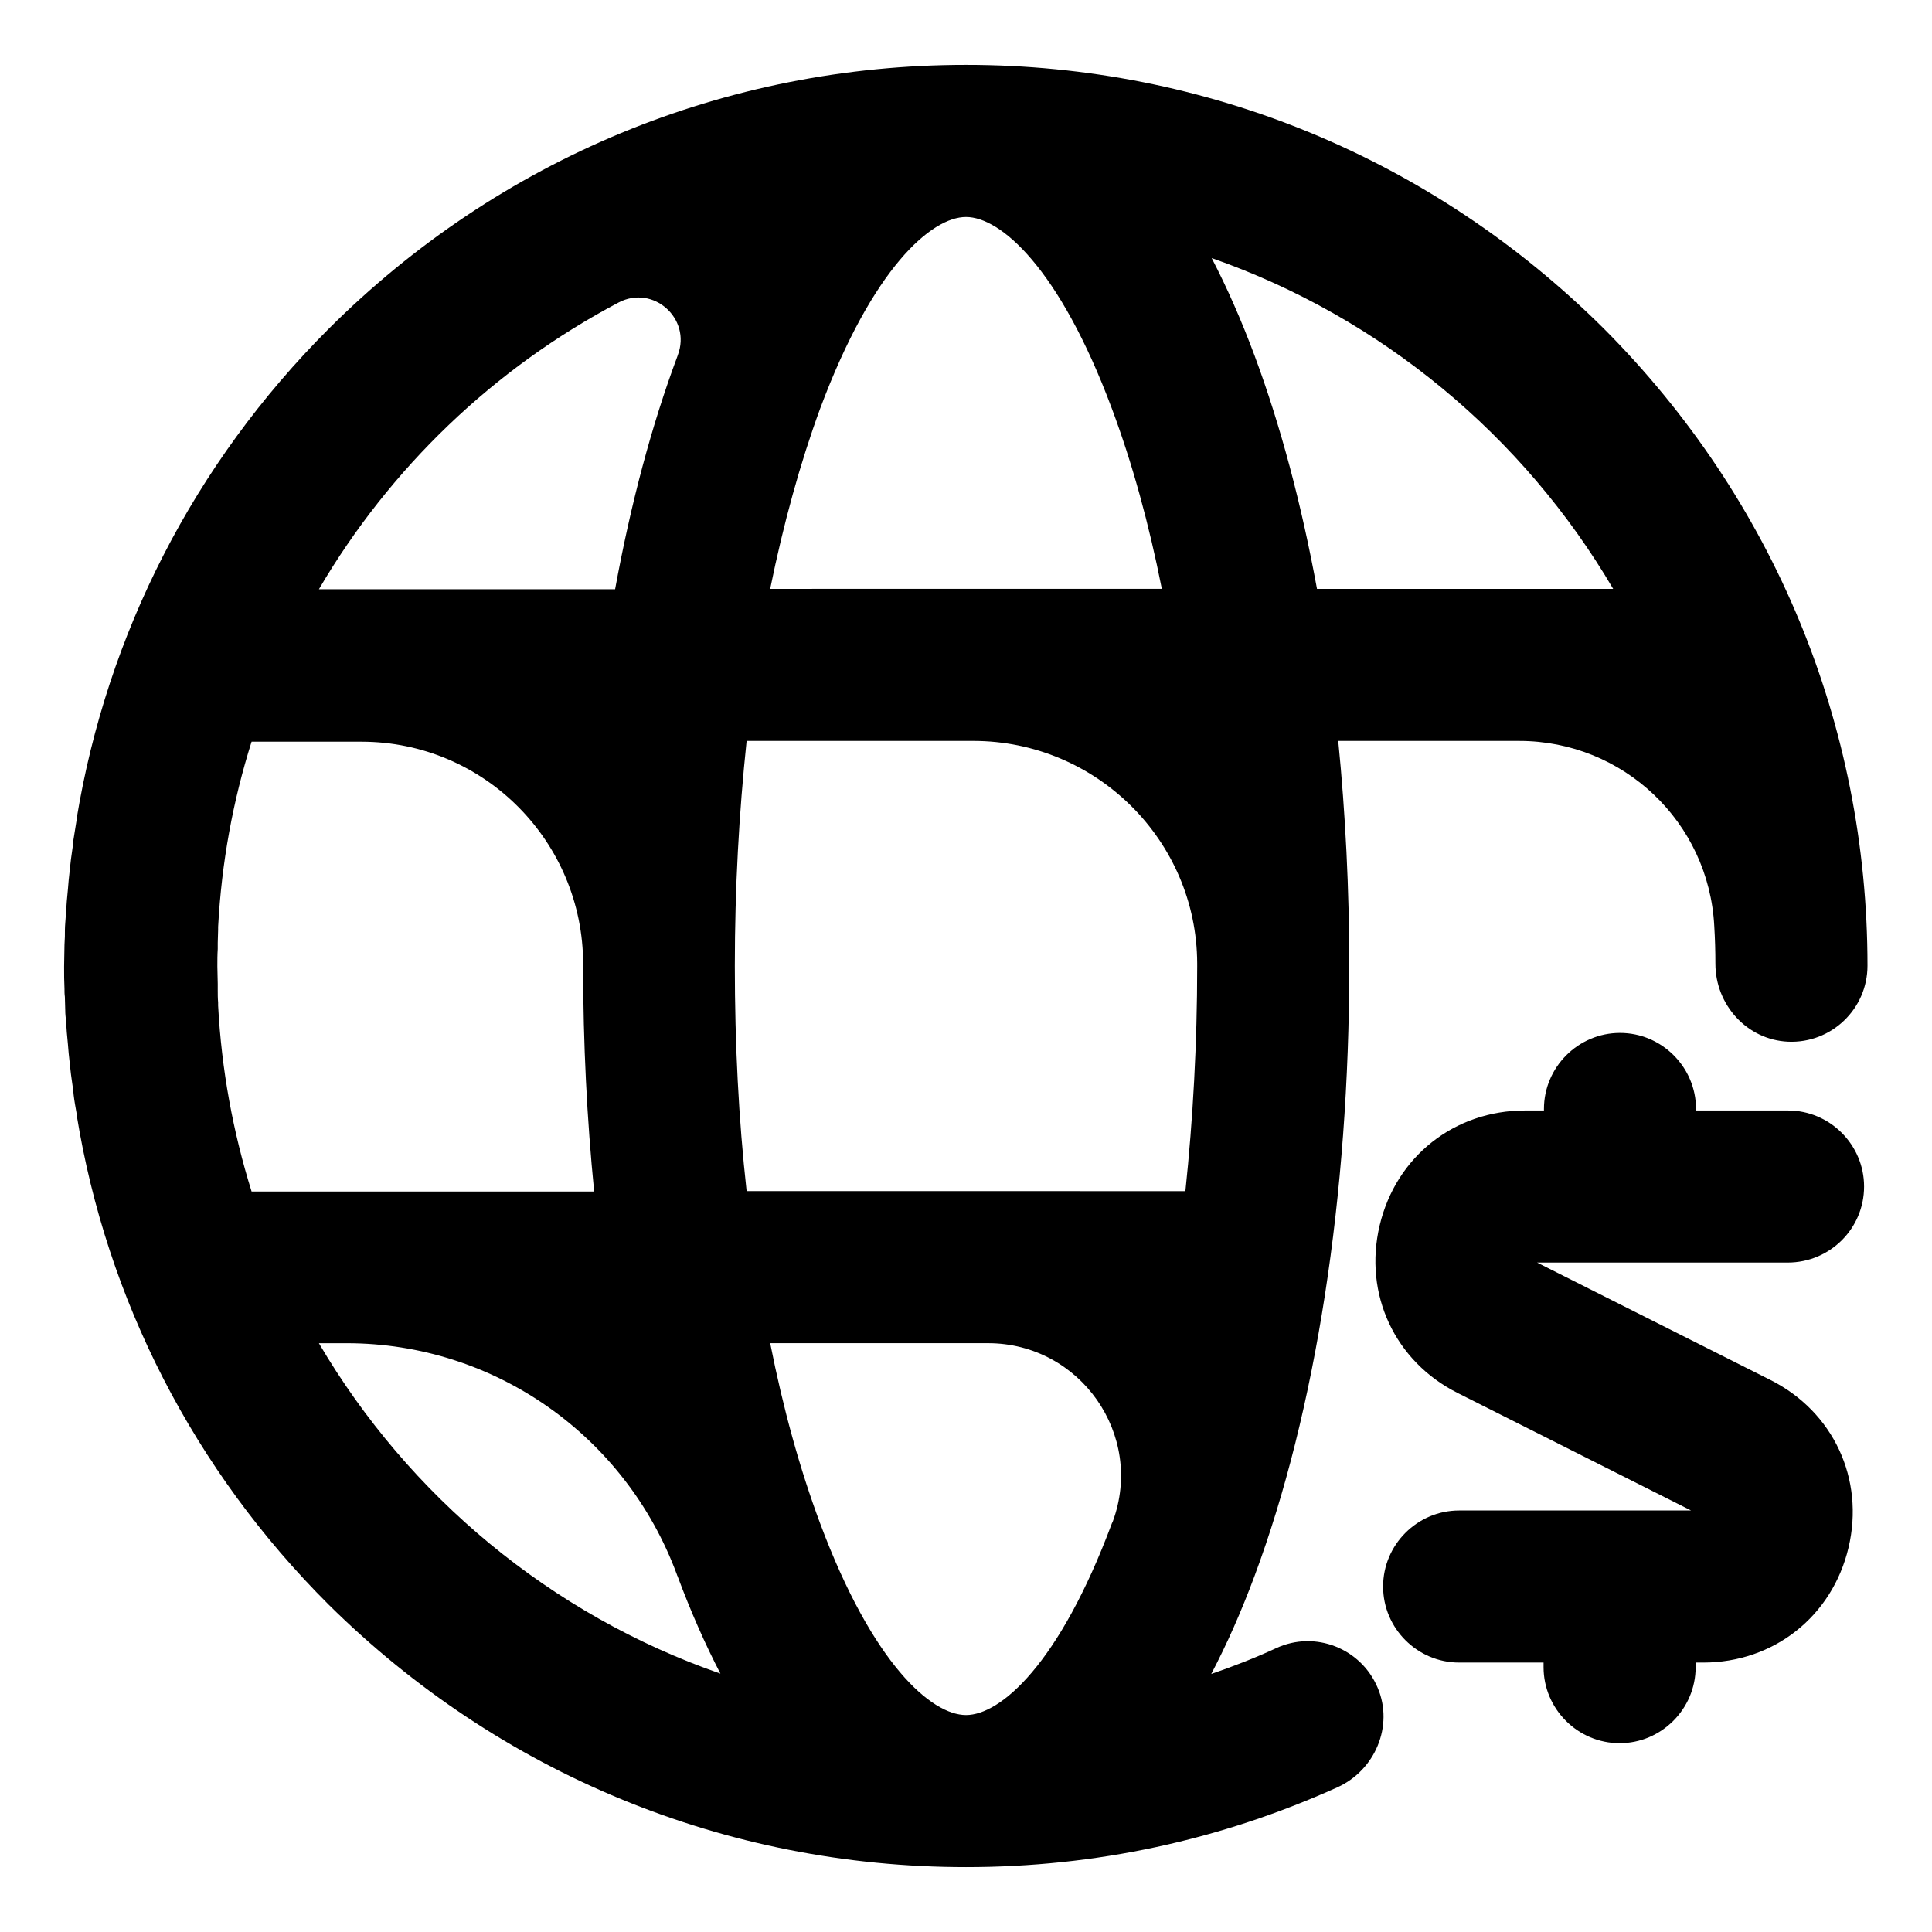
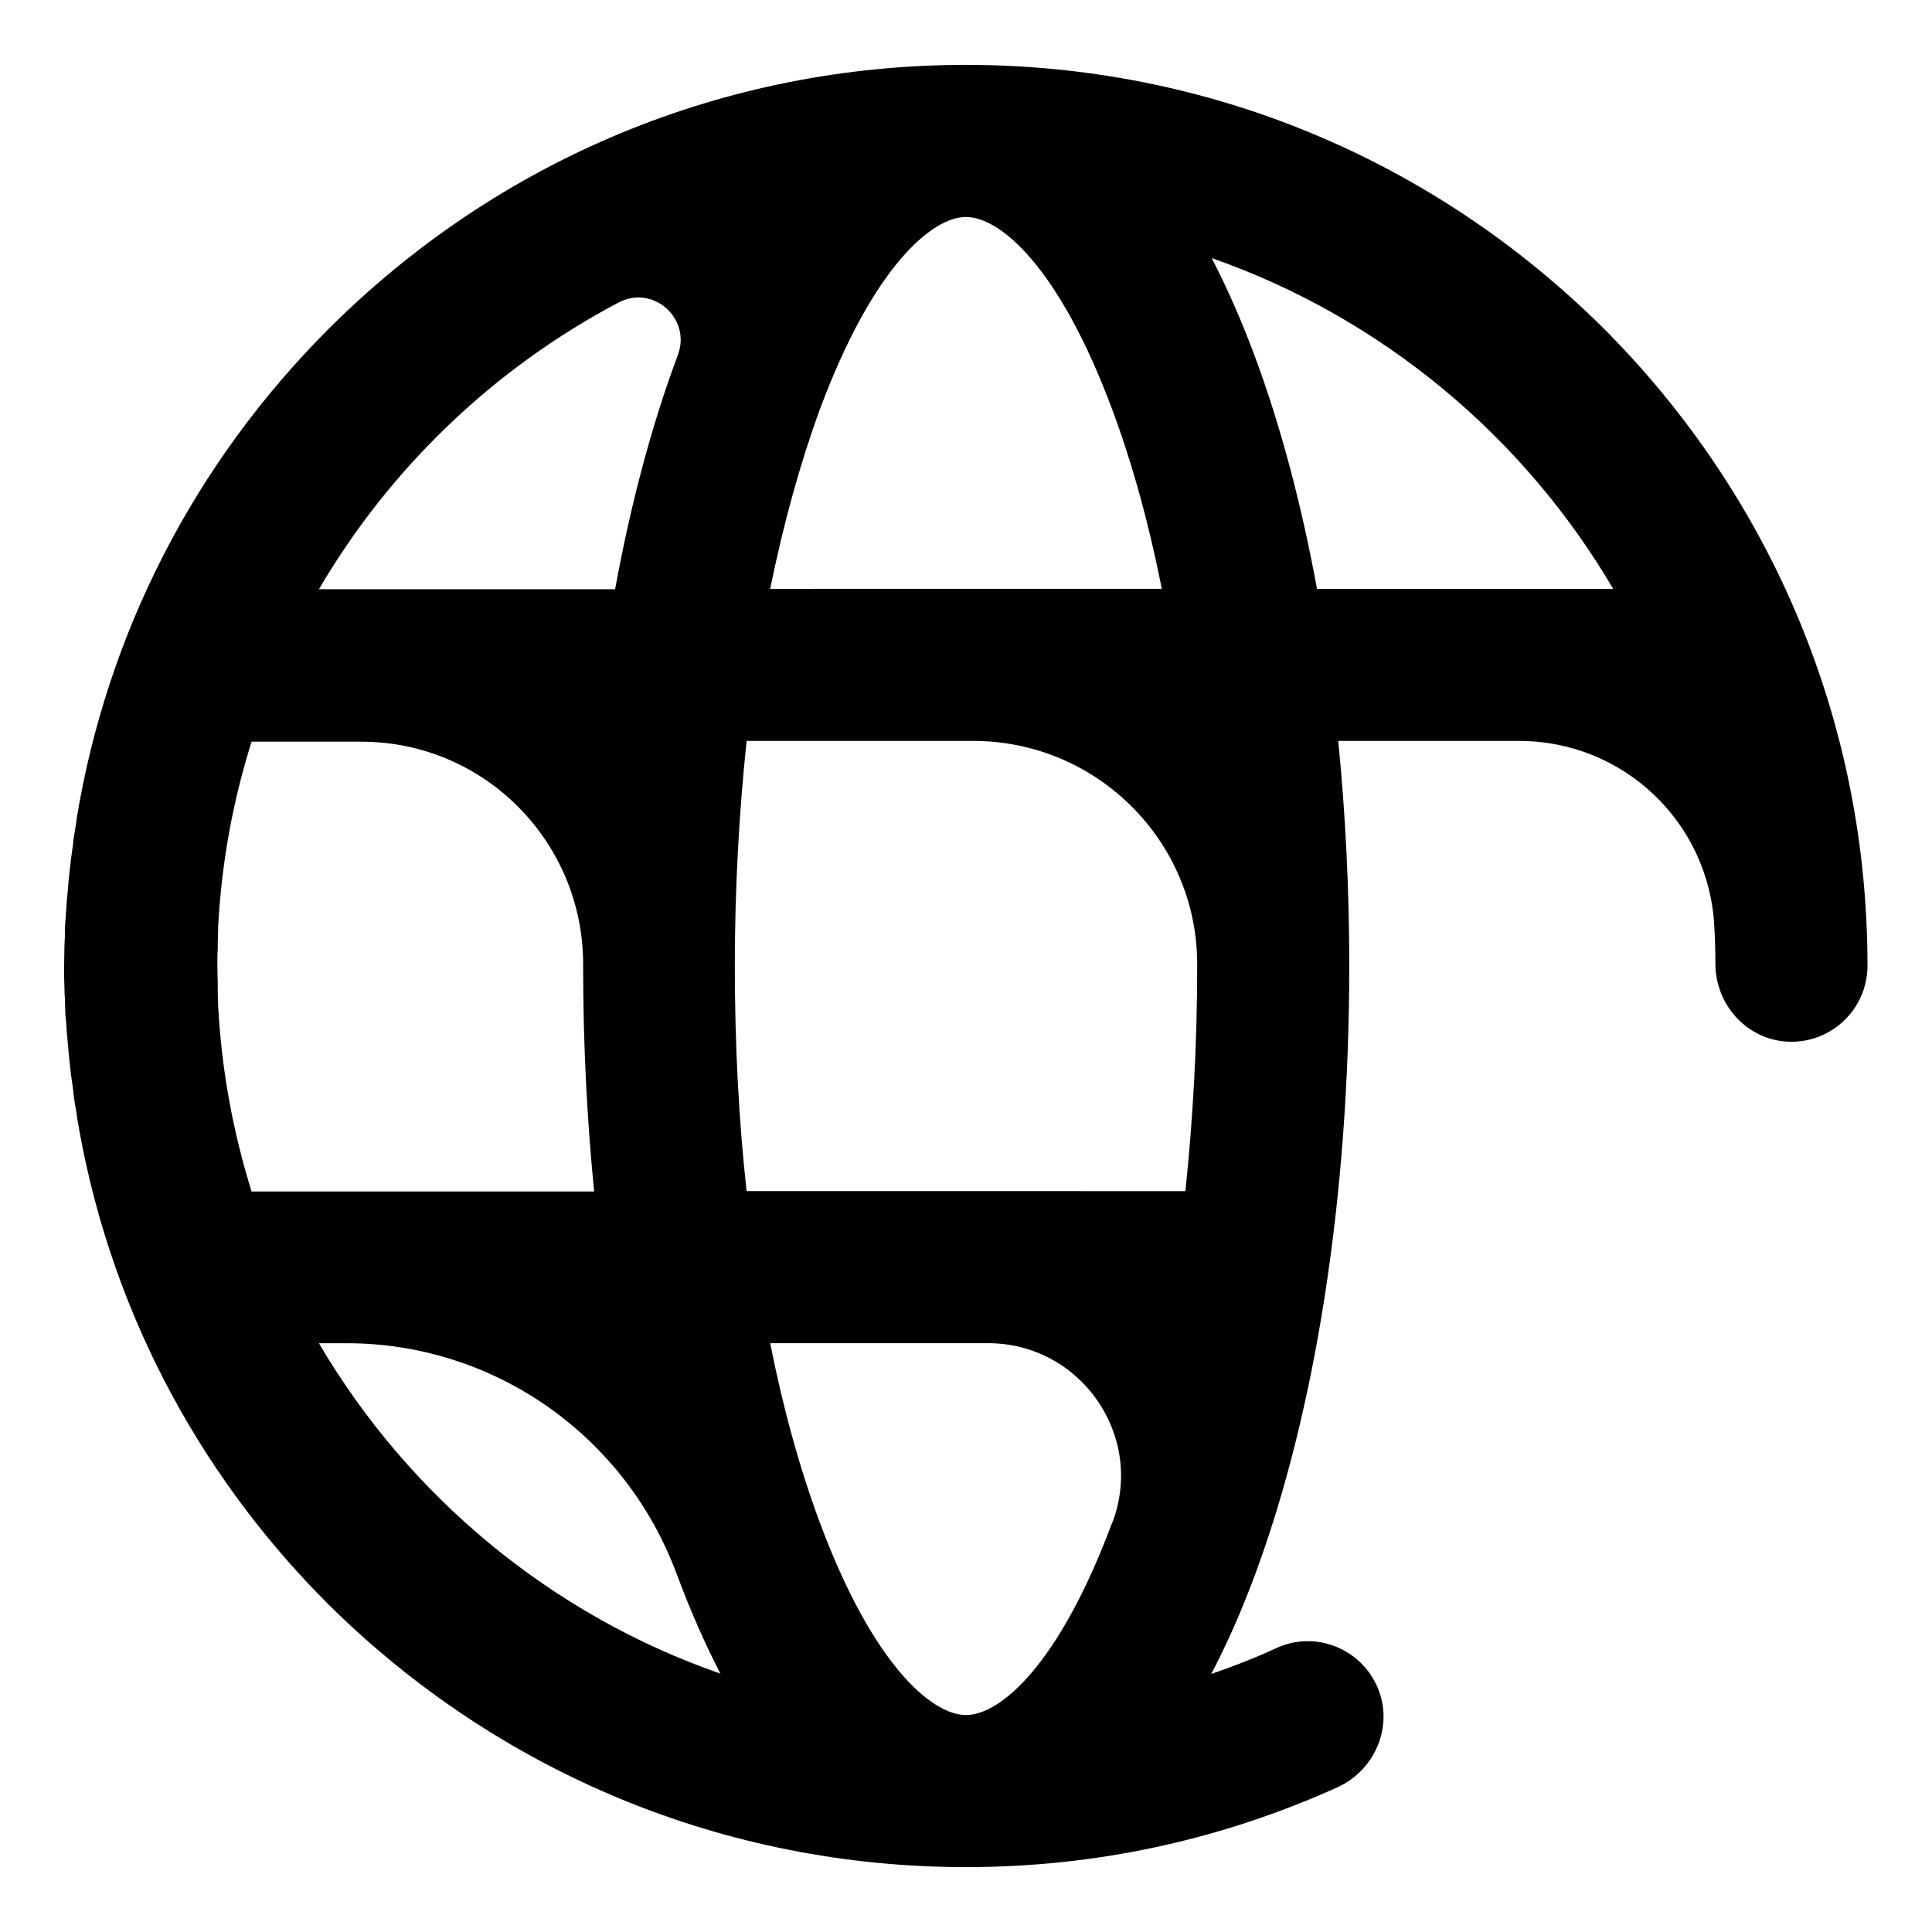
<svg xmlns="http://www.w3.org/2000/svg" fill="#000000" width="800px" height="800px" version="1.1" viewBox="144 144 512 512">
  <g>
    <path d="m482.22 580.77c-5.644 2.621-11.387 4.836-17.23 6.852 4.133-7.859 7.961-16.523 11.488-25.996 16.223-43.527 25.09-100.86 25.09-161.62 0-20.355-1.008-40.406-2.922-59.652h47.961c27.609 0 50.281 21.562 51.691 49.07 0.203 3.324 0.301 6.648 0.301 9.977 0 10.883 8.363 20.152 19.246 20.656 11.488 0.504 21.059-8.664 21.059-20.152 0-63.781-24.887-123.73-69.93-168.88-45.238-44.941-105.19-69.832-168.97-69.832-63.785 0-123.74 24.891-168.88 69.93-35.77 35.77-58.746 80.91-66.805 129.78v0.301c-0.301 1.715-0.504 3.324-0.805 5.039-0.102 0.402-0.102 0.707-0.102 1.109-0.203 1.41-0.402 2.922-0.605 4.332-0.102 0.605-0.102 1.211-0.203 1.812-0.102 1.211-0.301 2.519-0.402 3.727-0.102 0.805-0.102 1.613-0.203 2.418-0.102 1.109-0.203 2.117-0.301 3.223-0.102 1.008-0.102 2.016-0.203 3.023-0.102 0.906-0.102 1.812-0.203 2.719-0.102 1.211-0.102 2.418-0.102 3.629 0 0.707-0.102 1.41-0.102 2.117 0 1.914-0.102 3.828-0.102 5.844 0 2.016 0 3.828 0.102 5.844 0 0.707 0 1.41 0.102 2.117 0 1.211 0.102 2.418 0.102 3.629 0 0.906 0.102 1.812 0.203 2.719 0.102 1.008 0.102 2.016 0.203 3.023 0.102 1.109 0.203 2.117 0.301 3.223 0.102 0.805 0.102 1.613 0.203 2.418 0.102 1.211 0.301 2.519 0.402 3.727 0.102 0.605 0.102 1.211 0.203 1.812 0.203 1.41 0.402 2.922 0.605 4.332 0 0.402 0.102 0.707 0.102 1.109 0.203 1.715 0.504 3.324 0.805 5.039v0.301c7.961 48.969 31.035 94.113 66.805 129.78 45.141 44.648 105.09 69.535 168.88 69.535 34.359 0 67.41-7.152 98.445-21.16 9.977-4.535 14.914-16.223 10.68-26.301-4.434-10.578-16.629-15.312-26.906-10.578zm-120.91-33.152c-5.34-14.309-9.773-30.328-13.199-47.66h57.738c24.383 0 41.516 24.285 33.051 47.258-0.102 0.102-0.102 0.301-0.203 0.402-14.008 37.586-29.625 50.887-38.691 50.887-9.07 0-24.688-13.301-38.695-50.887zm99.957-147.61c0 20.555-1.109 40.508-3.125 59.652l-116.28-0.004c-2.117-19.043-3.125-39.094-3.125-59.652 0-20.555 1.109-40.508 3.125-59.652h60.055c32.648 0 59.246 26.398 59.348 58.945v0.711zm-259.46 10.477v-0.805c-0.102-1.109-0.102-2.215-0.102-3.324v-1.613c0-1.512-0.102-3.125-0.102-4.637 0-1.512 0-3.125 0.102-4.637v-1.613c0-1.109 0.102-2.316 0.102-3.426v-0.805c0.906-17.027 3.93-33.453 8.867-49.07l29.117 0.004c32.547 0 58.746 26.5 58.746 58.945v0.605c0 20.355 1.008 40.406 2.922 59.652l-90.785-0.004c-4.938-15.82-7.961-32.242-8.867-49.273zm198.2-208.98c9.07 0 24.688 13.301 38.691 50.883 5.34 14.309 9.773 30.328 13.199 47.66l-103.79 0.004c3.527-17.332 7.961-33.352 13.199-47.66 14.008-37.586 29.625-50.887 38.695-50.887zm171.5 98.547h-78.492c-4.133-22.57-9.672-43.328-16.523-61.766-3.527-9.473-7.356-18.137-11.387-25.895 44.938 15.715 82.621 47.152 106.4 87.66zm-263.59-75.875c9.168-4.836 19.348 4.231 15.719 13.906 0 0.102-0.102 0.203-0.102 0.301-6.852 18.34-12.395 39.195-16.523 61.766l-78.496 0.004c18.844-32.145 46.352-58.543 79.402-75.977zm-79.402 275.79h7.356c39.094 0 73.859 24.484 87.461 61.164 0.102 0.203 0.102 0.402 0.203 0.504 3.527 9.473 7.356 18.137 11.387 25.895-44.941-15.617-82.625-47.055-106.41-87.562z" />
-     <path d="m638 458.44c0-11.082-9.07-20.152-20.152-20.152h-24.383v-0.402c0-11.082-9.07-20.152-20.152-20.152s-20.152 9.07-20.152 20.152v0.402h-5.039c-18.641 0-34.16 12.191-38.492 30.43-4.332 18.238 4.031 36.074 20.656 44.438l61.867 31.137h-61.465c-11.082 0-20.152 9.07-20.152 20.152 0 11.082 9.07 20.152 20.152 20.152h22.371v1.211c0 11.082 9.07 20.152 20.152 20.152 11.082 0 20.152-9.07 20.152-20.152v-1.211h2.016c18.641 0 34.16-12.191 38.492-30.43 4.332-18.238-4.031-36.074-20.656-44.438l-61.871-31.137h66.402c11.184 0 20.254-8.969 20.254-20.152z" />
  </g>
</svg>